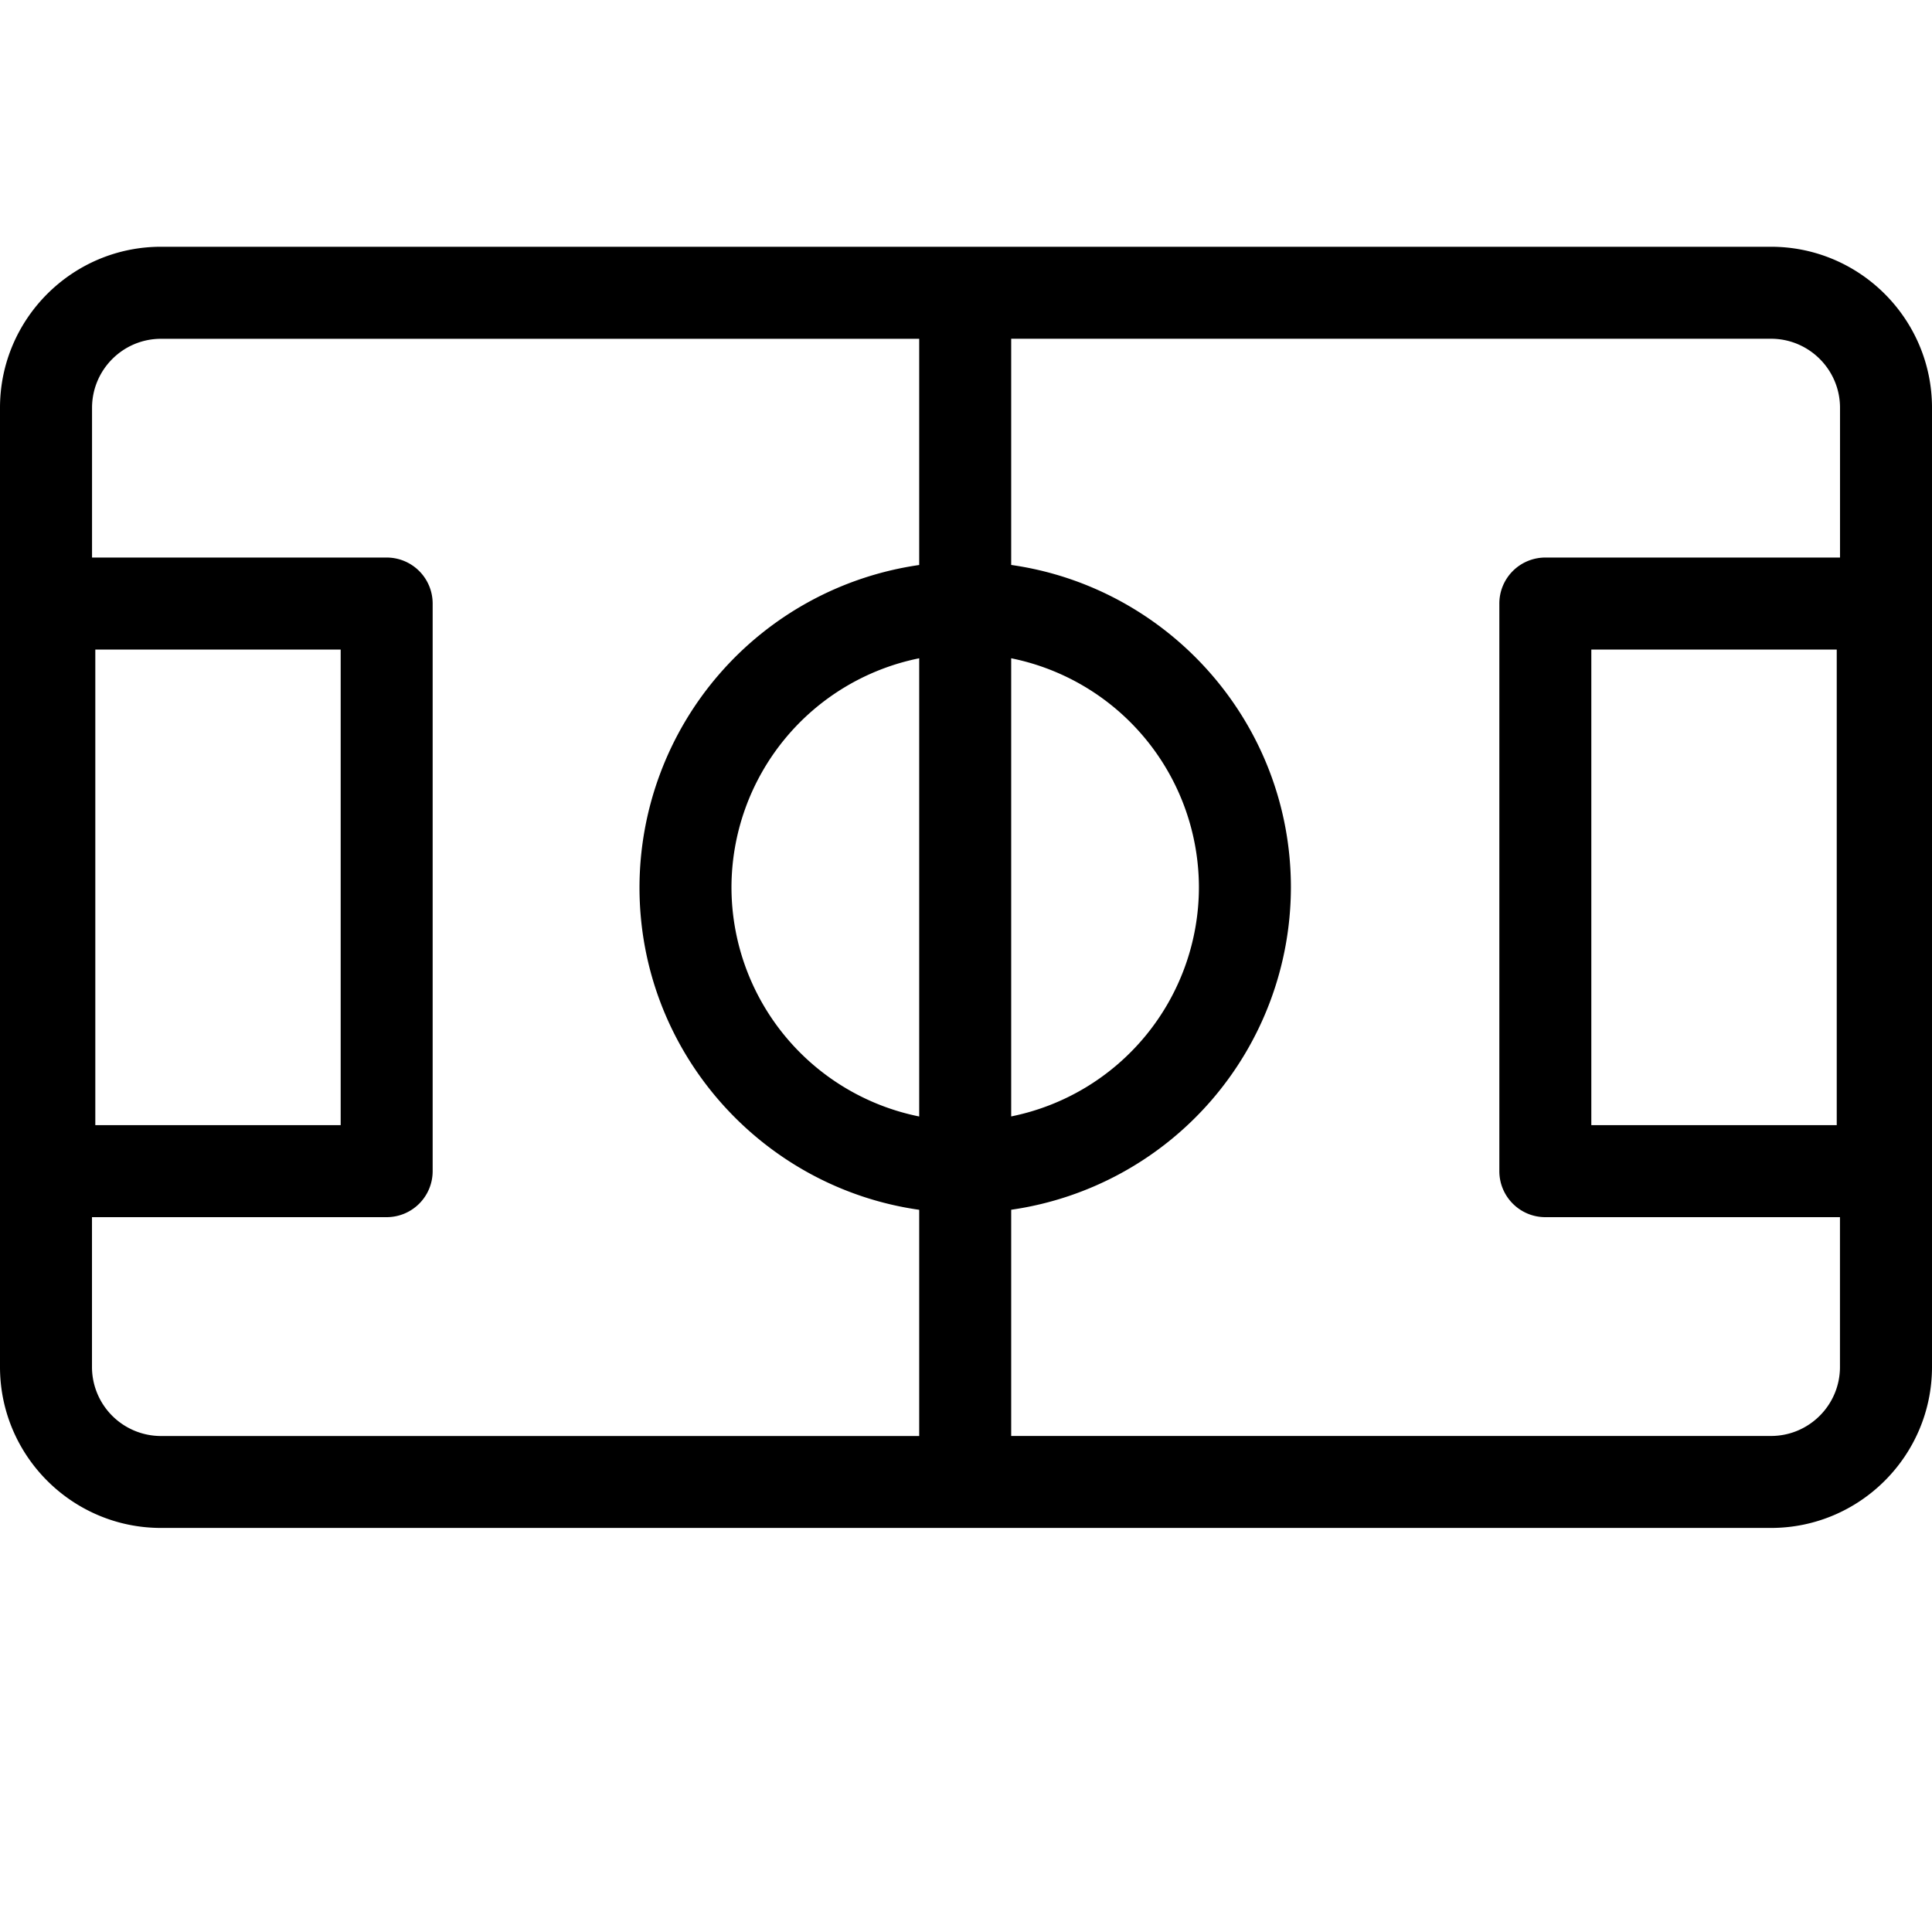
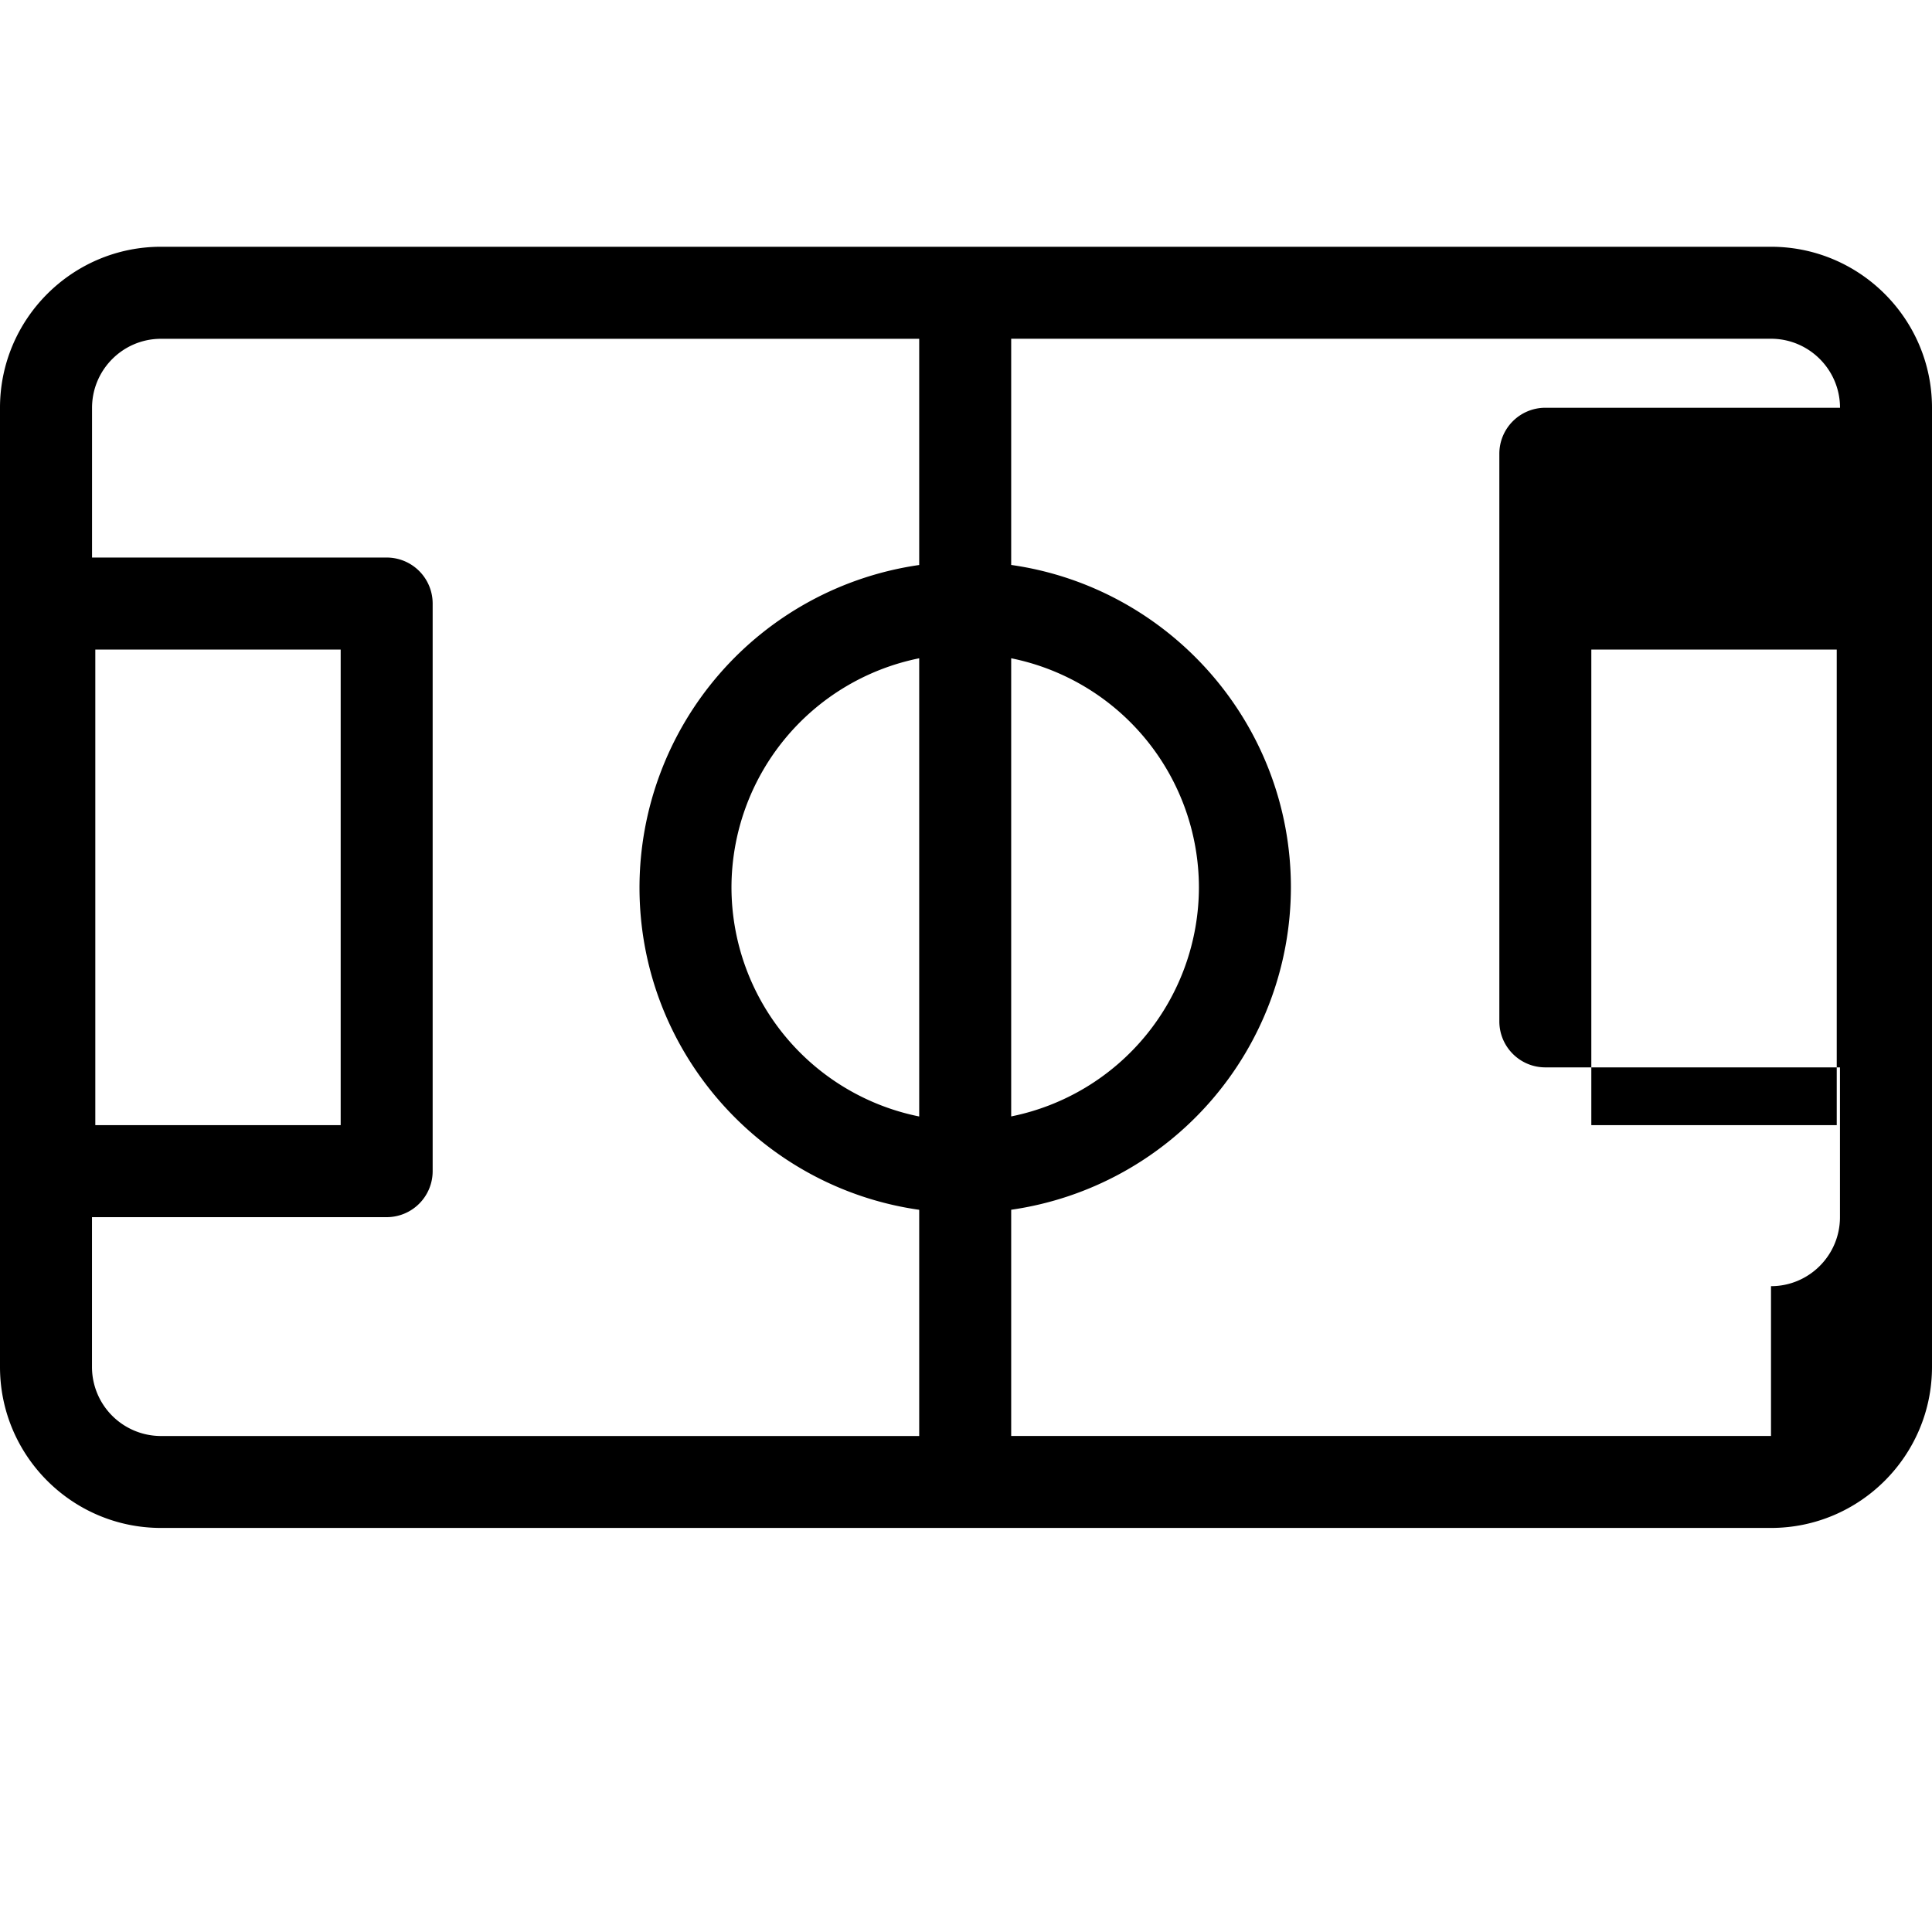
<svg xmlns="http://www.w3.org/2000/svg" viewBox="0 0 36 36">
-   <path d="M33 4.598H3c-1.654 0-3 1.346-3 3v17.873c0 1.655 1.346 3 3 3h30c1.654 0 3-1.346 3-3V7.598c0-1.654-1.346-3-3-3zm0 22.159H18.842v-4.215a6.077 6.077 0 0 0 5.212-6.007c0-3.056-2.27-5.59-5.212-6.008V6.312H33c.709 0 1.286.577 1.286 1.286v2.791h-5.491a.857.857 0 0 0-.857.858v10.575c0 .474.384.858.857.858h5.49v2.791c0 .71-.576 1.286-1.285 1.286zM1.714 22.68h5.491a.857.857 0 0 0 .857-.858V11.247a.857.857 0 0 0-.857-.858h-5.49V7.6c0-.71.576-1.287 1.285-1.287h14.128v4.215a6.078 6.078 0 0 0-5.212 6.008c0 3.055 2.27 5.589 5.212 6.007v4.215H3a1.287 1.287 0 0 1-1.286-1.286V22.68zm4.634-10.576v8.861H1.776v-8.861h4.572zm10.78 8.7a4.361 4.361 0 0 1-3.498-4.27 4.361 4.361 0 0 1 3.498-4.268v8.537zm1.714-8.538a4.361 4.361 0 0 1 3.498 4.269 4.361 4.361 0 0 1-3.498 4.268v-8.537zm15.383-.162v8.861h-4.573v-8.861h4.572z" />
+   <path d="M33 4.598H3c-1.654 0-3 1.346-3 3v17.873c0 1.655 1.346 3 3 3h30c1.654 0 3-1.346 3-3V7.598c0-1.654-1.346-3-3-3zm0 22.159H18.842v-4.215a6.077 6.077 0 0 0 5.212-6.007c0-3.056-2.27-5.59-5.212-6.008V6.312H33c.709 0 1.286.577 1.286 1.286h-5.491a.857.857 0 0 0-.857.858v10.575c0 .474.384.858.857.858h5.49v2.791c0 .71-.576 1.286-1.285 1.286zM1.714 22.68h5.491a.857.857 0 0 0 .857-.858V11.247a.857.857 0 0 0-.857-.858h-5.49V7.6c0-.71.576-1.287 1.285-1.287h14.128v4.215a6.078 6.078 0 0 0-5.212 6.008c0 3.055 2.27 5.589 5.212 6.007v4.215H3a1.287 1.287 0 0 1-1.286-1.286V22.68zm4.634-10.576v8.861H1.776v-8.861h4.572zm10.78 8.7a4.361 4.361 0 0 1-3.498-4.27 4.361 4.361 0 0 1 3.498-4.268v8.537zm1.714-8.538a4.361 4.361 0 0 1 3.498 4.269 4.361 4.361 0 0 1-3.498 4.268v-8.537zm15.383-.162v8.861h-4.573v-8.861h4.572z" />
</svg>